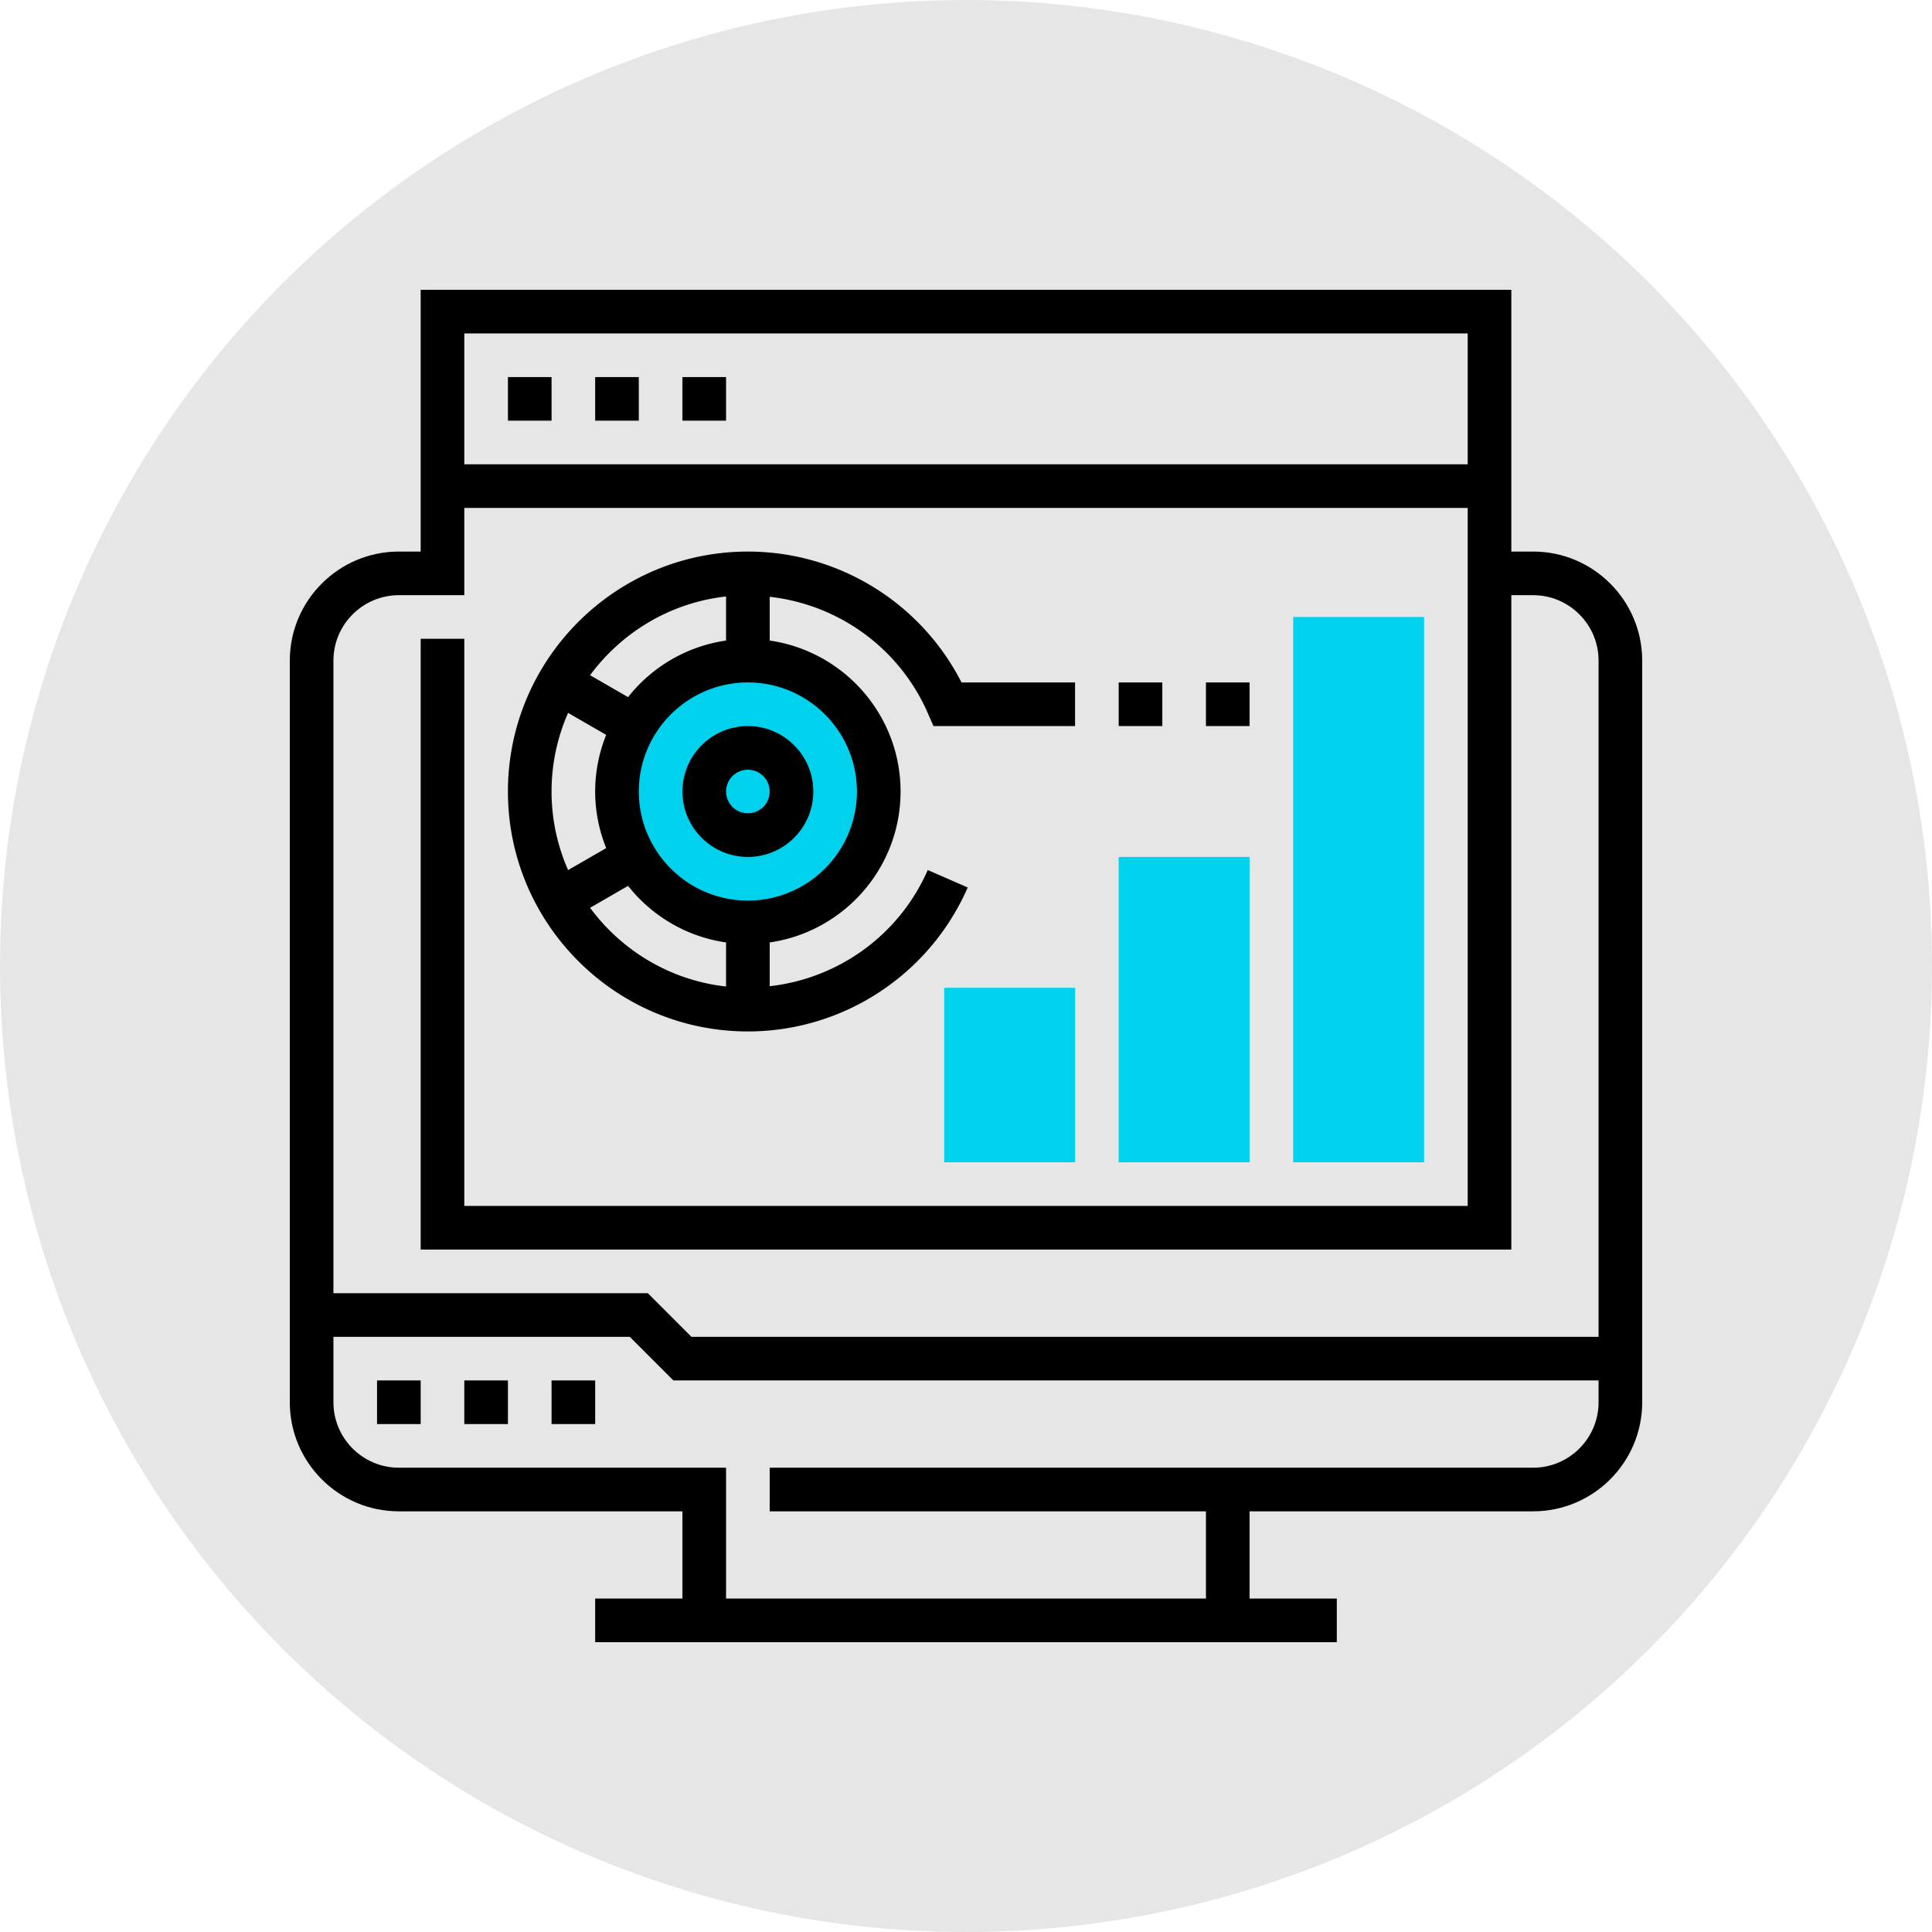
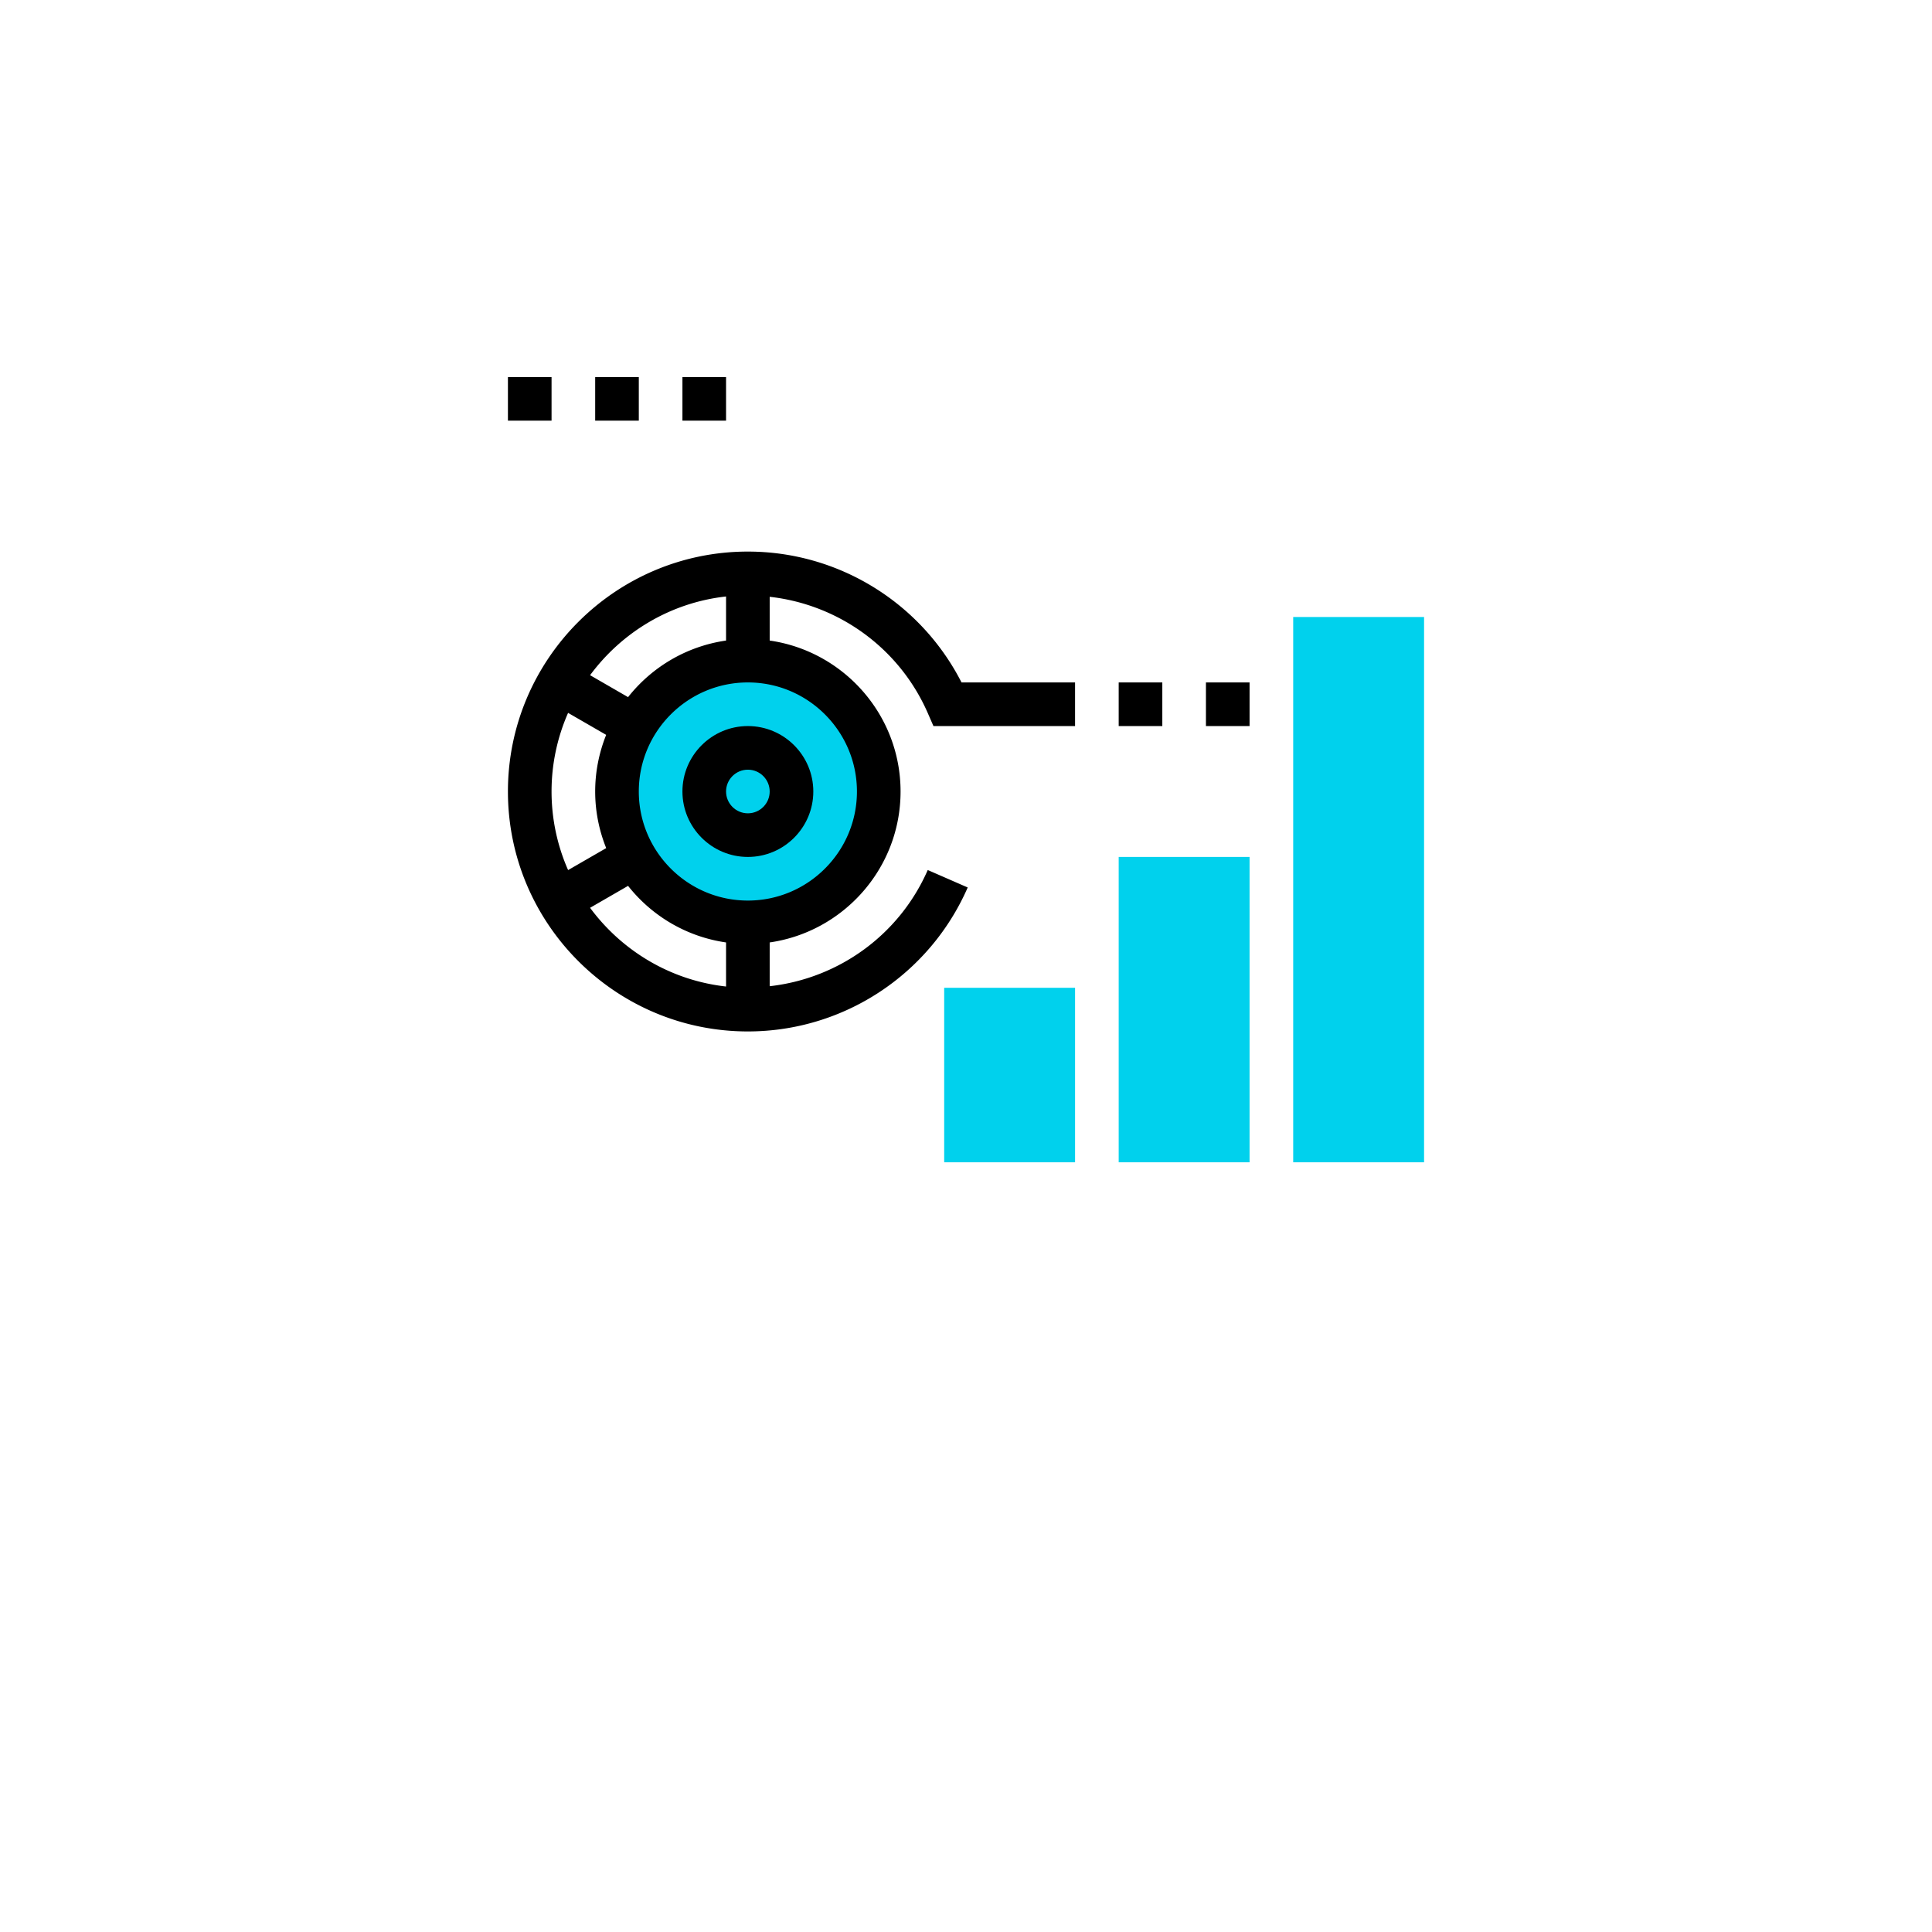
<svg xmlns="http://www.w3.org/2000/svg" width="512" height="512" x="0" y="0" viewBox="0 0 496 496" style="enable-background:new 0 0 512 512" xml:space="preserve" class="">
-   <circle r="248" cx="248" cy="248" fill="#e6e6e6" />
  <g transform="matrix(0.7,0,0,0.7,74.4,74.4)">
    <g fill="#f0bc5e">
      <path d="M216 184c0 26.508-21.492 48-48 48s-48-21.492-48-48 21.492-48 48-48 48 21.492 48 48zM416 320h-48V120h48zM352 320h-48V208h48zM288 320h-48v-64h48zm0 0" fill="#00d1ed" opacity="1" data-original="#f0bc5e" />
    </g>
-     <path d="M32 400h16v16H32zM64 400h16v16H64zM96 400h16v16H96zm0 0" fill="#000000" opacity="1" data-original="#000000" class="" />
-     <path d="M456 96h-8V0H48v96h-8c-22.055 0-40 17.945-40 40v272c0 22.055 17.945 40 40 40h104v32h-32v16h272v-16h-32v-32h104c22.055 0 40-17.945 40-40V136c0-22.055-17.945-40-40-40zm-24-80v48H64V16zM40 112h24V80h368v256H64V128H48v224h400V112h8c13.23 0 24 10.77 24 24v248H147.312l-16-16H16V136c0-13.23 10.77-24 24-24zm416 320H176v16h160v32H160v-48H40c-13.23 0-24-10.77-24-24v-24h108.688l16 16H480v8c0 13.23-10.77 24-24 24zm0 0" fill="#000000" opacity="1" data-original="#000000" class="" />
    <path d="M80 32h16v16H80zM112 32h16v16h-16zM144 32h16v16h-16zM168 272c34.96 0 66.61-20.727 80.625-52.8l-14.656-6.4c-10.395 23.759-32.633 39.766-57.969 42.614V239.36c27.09-3.902 48-27.207 48-55.359s-20.91-51.457-48-55.36v-16.046c25.336 2.84 47.574 18.855 57.969 42.613l2.094 4.8H288v-16h-41.64c-14.97-29.327-45.169-48-78.36-48-48.52 0-88 39.481-88 88C80 232.528 119.48 272 168 272zm-57.871-45.344 13.933-8.047c8.7 11.016 21.418 18.664 35.938 20.75v16.168c-20.426-2.27-38.246-13.144-49.871-28.87zM96 184a71.536 71.536 0 0 1 6.063-28.832l13.968 8.062C113.457 169.664 112 176.664 112 184s1.457 14.336 4.04 20.762l-13.97 8.062A71.346 71.346 0 0 1 96 184zm112 0c0 22.055-17.945 40-40 40s-40-17.945-40-40 17.945-40 40-40 40 17.945 40 40zm-48-71.527v16.168c-14.52 2.093-27.238 9.734-35.938 20.75l-13.933-8.047c11.625-15.727 29.445-26.602 49.871-28.871zm0 0" fill="#000000" opacity="1" data-original="#000000" class="" />
    <path d="M144 184c0 13.23 10.77 24 24 24s24-10.77 24-24-10.77-24-24-24-24 10.77-24 24zm32 0c0 4.414-3.586 8-8 8s-8-3.586-8-8 3.586-8 8-8 8 3.586 8 8zM304 144h16v16h-16zM336 144h16v16h-16zm0 0" fill="#000000" opacity="1" data-original="#000000" class="" />
  </g>
</svg>